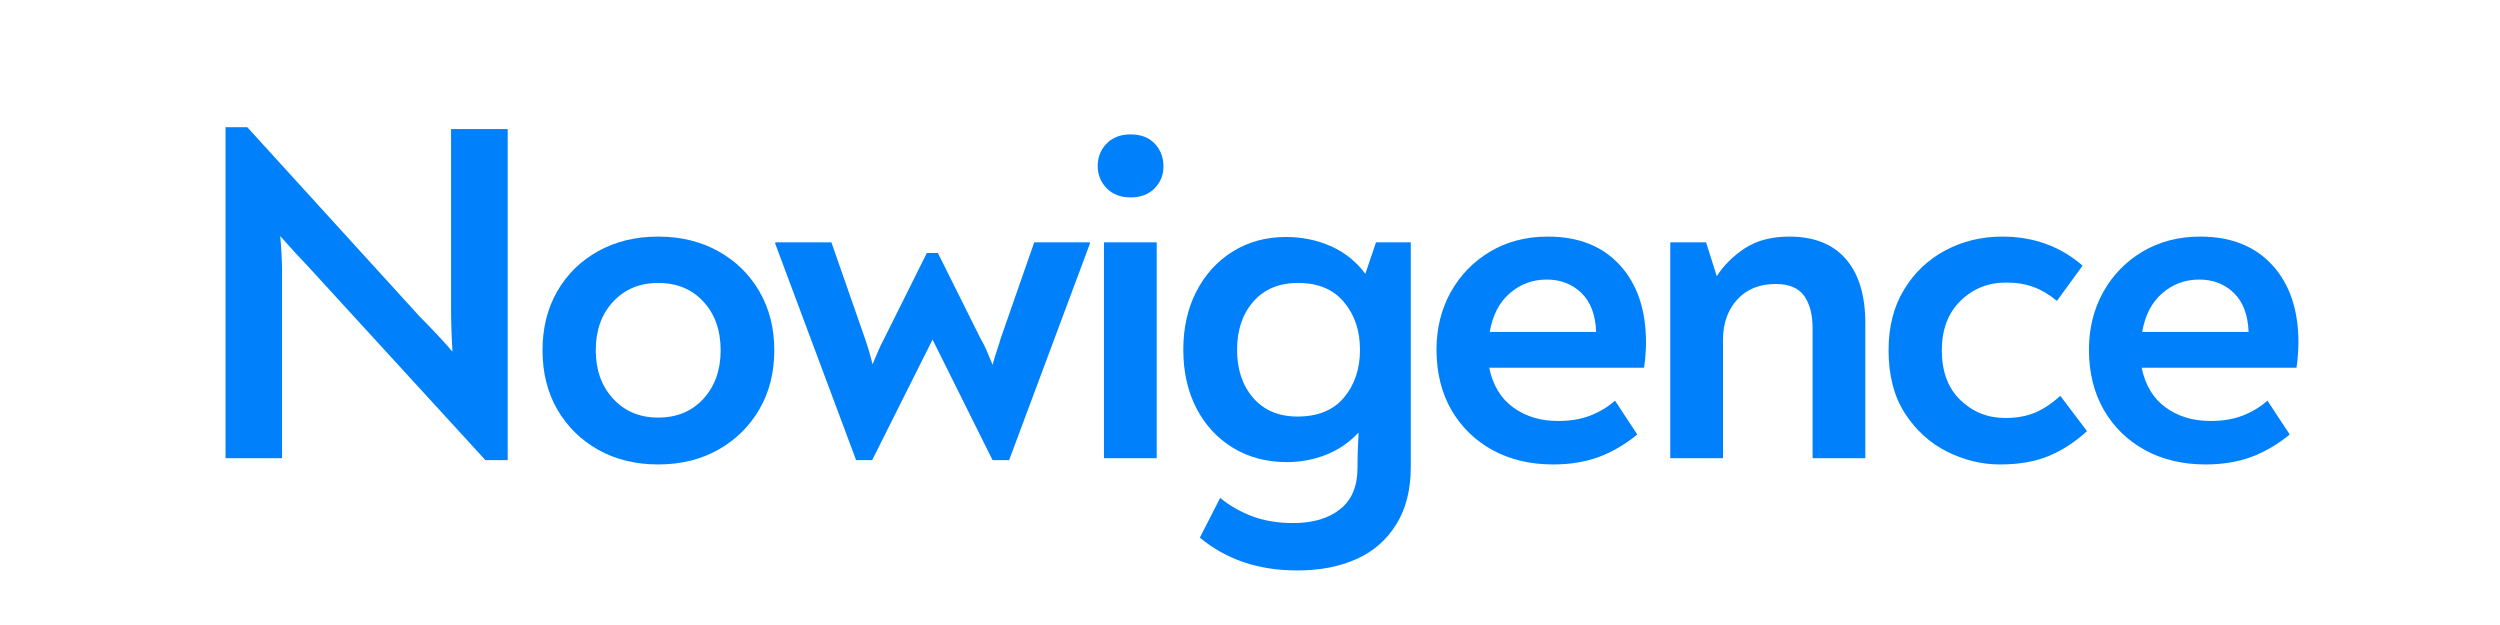
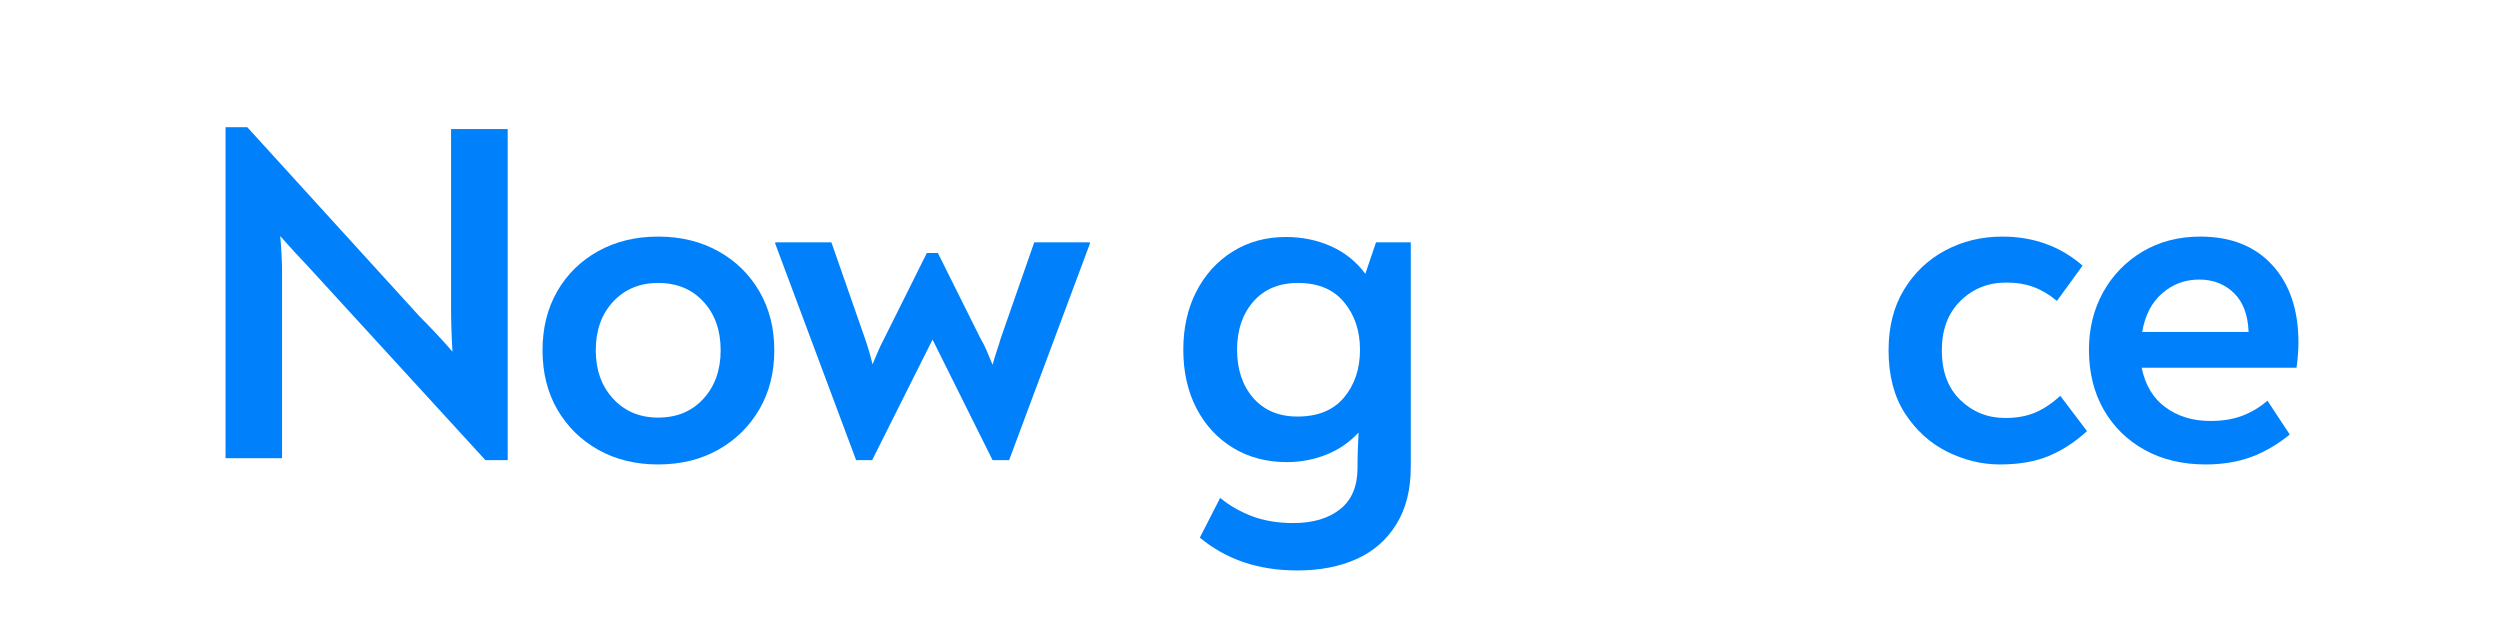
<svg xmlns="http://www.w3.org/2000/svg" width="400" zoomAndPan="magnify" viewBox="0 0 300 75" height="100" preserveAspectRatio="xMidYMid meet" version="1.0">
  <defs>
    <g />
  </defs>
  <g fill="#0081fb" fill-opacity="1">
    <g transform="translate(22.236, 54.985)">
      <g>
        <path d="M 31.891 -39.5 L 38.688 -39.5 L 38.688 0.234 L 36.016 0.234 L 14.688 -23.062 C 14.188 -23.602 13.645 -24.18 13.062 -24.797 C 12.488 -25.422 11.93 -26.039 11.391 -26.656 C 11.461 -25.914 11.516 -25.188 11.547 -24.469 C 11.586 -23.758 11.609 -23.055 11.609 -22.359 L 11.609 0 L 4.828 0 L 4.828 -39.719 L 7.438 -39.719 L 28.109 -17.016 C 28.766 -16.359 29.422 -15.68 30.078 -14.984 C 30.742 -14.285 31.406 -13.551 32.062 -12.781 C 31.945 -14.719 31.891 -16.477 31.891 -18.062 Z M 31.891 -39.5 " />
      </g>
    </g>
  </g>
  <g fill="#0081fb" fill-opacity="1">
    <g transform="translate(63.009, 54.985)">
      <g>
        <path d="M 15.969 0.75 C 13.258 0.75 10.859 0.16 8.766 -1.016 C 6.68 -2.191 5.047 -3.805 3.859 -5.859 C 2.68 -7.91 2.094 -10.273 2.094 -12.953 C 2.094 -15.617 2.68 -17.977 3.859 -20.031 C 5.047 -22.082 6.68 -23.688 8.766 -24.844 C 10.859 -26.008 13.258 -26.594 15.969 -26.594 C 18.676 -26.594 21.078 -26.008 23.172 -24.844 C 25.266 -23.688 26.91 -22.082 28.109 -20.031 C 29.305 -17.977 29.906 -15.617 29.906 -12.953 C 29.906 -10.273 29.305 -7.91 28.109 -5.859 C 26.91 -3.805 25.266 -2.191 23.172 -1.016 C 21.078 0.16 18.676 0.75 15.969 0.75 Z M 15.969 -4.875 C 18.219 -4.875 20.031 -5.629 21.406 -7.141 C 22.781 -8.648 23.469 -10.586 23.469 -12.953 C 23.469 -15.348 22.781 -17.289 21.406 -18.781 C 20.031 -20.281 18.219 -21.031 15.969 -21.031 C 13.758 -21.031 11.957 -20.281 10.562 -18.781 C 9.176 -17.289 8.484 -15.348 8.484 -12.953 C 8.484 -10.586 9.176 -8.648 10.562 -7.141 C 11.957 -5.629 13.758 -4.875 15.969 -4.875 Z M 15.969 -4.875 " />
      </g>
    </g>
  </g>
  <g fill="#0081fb" fill-opacity="1">
    <g transform="translate(92.282, 54.985)">
      <g>
        <path d="M 31.828 -25.906 L 38.5 -25.906 L 38.5 -25.734 L 28.812 0.234 L 26.828 0.234 L 19.625 -14.234 L 12.375 0.234 L 10.453 0.234 L 0.75 -25.734 L 0.75 -25.906 L 7.484 -25.906 L 11.5 -14.406 C 11.844 -13.438 12.148 -12.391 12.422 -11.266 C 12.66 -11.848 12.895 -12.398 13.125 -12.922 C 13.352 -13.441 13.602 -13.957 13.875 -14.469 L 18.938 -24.625 L 20.266 -24.625 L 25.328 -14.469 C 25.629 -13.957 25.895 -13.43 26.125 -12.891 C 26.363 -12.348 26.598 -11.785 26.828 -11.203 C 26.984 -11.785 27.148 -12.336 27.328 -12.859 C 27.504 -13.379 27.664 -13.895 27.812 -14.406 Z M 31.828 -25.906 " />
      </g>
    </g>
  </g>
  <g fill="#0081fb" fill-opacity="1">
    <g transform="translate(128.757, 54.985)">
      <g>
-         <path d="M 6.906 -31.297 C 5.707 -31.297 4.75 -31.664 4.031 -32.406 C 3.32 -33.145 2.969 -34.035 2.969 -35.078 C 2.969 -36.117 3.32 -37.008 4.031 -37.75 C 4.75 -38.488 5.707 -38.859 6.906 -38.859 C 8.145 -38.859 9.113 -38.488 9.812 -37.75 C 10.508 -37.008 10.859 -36.098 10.859 -35.016 C 10.859 -33.973 10.5 -33.094 9.781 -32.375 C 9.07 -31.656 8.113 -31.297 6.906 -31.297 Z M 3.719 0 L 3.719 -25.906 L 10.047 -25.906 L 10.047 0 Z M 3.719 0 " />
-       </g>
+         </g>
    </g>
  </g>
  <g fill="#0081fb" fill-opacity="1">
    <g transform="translate(139.793, 54.985)">
      <g>
        <path d="M 25.328 -25.906 L 29.5 -25.906 L 29.5 1.047 C 29.5 3.797 28.914 6.098 27.75 7.953 C 26.594 9.816 25 11.203 22.969 12.109 C 20.938 13.016 18.582 13.469 15.906 13.469 C 13.551 13.469 11.406 13.141 9.469 12.484 C 7.531 11.828 5.77 10.844 4.188 9.531 L 6.625 4.766 C 7.82 5.734 9.133 6.477 10.562 7 C 12 7.52 13.609 7.781 15.391 7.781 C 17.754 7.781 19.629 7.227 21.016 6.125 C 22.41 5.02 23.109 3.363 23.109 1.156 C 23.109 0.5 23.117 -0.18 23.141 -0.891 C 23.16 -1.609 23.191 -2.336 23.234 -3.078 C 22.109 -1.879 20.801 -0.988 19.312 -0.406 C 17.82 0.176 16.266 0.469 14.641 0.469 C 12.203 0.469 10.039 -0.102 8.156 -1.25 C 6.281 -2.395 4.816 -3.984 3.766 -6.016 C 2.723 -8.047 2.203 -10.379 2.203 -13.016 C 2.203 -15.641 2.723 -17.969 3.766 -20 C 4.816 -22.039 6.27 -23.641 8.125 -24.797 C 9.988 -25.961 12.117 -26.547 14.516 -26.547 C 16.453 -26.547 18.254 -26.176 19.922 -25.438 C 21.586 -24.695 22.961 -23.594 24.047 -22.125 Z M 15.906 -5 C 18.352 -5 20.211 -5.758 21.484 -7.281 C 22.766 -8.812 23.406 -10.723 23.406 -13.016 C 23.406 -15.297 22.766 -17.203 21.484 -18.734 C 20.211 -20.266 18.375 -21.031 15.969 -21.031 C 13.688 -21.031 11.895 -20.281 10.594 -18.781 C 9.301 -17.289 8.656 -15.367 8.656 -13.016 C 8.656 -10.648 9.301 -8.723 10.594 -7.234 C 11.895 -5.742 13.664 -5 15.906 -5 Z M 15.906 -5 " />
      </g>
    </g>
  </g>
  <g fill="#0081fb" fill-opacity="1">
    <g transform="translate(170.286, 54.985)">
      <g>
-         <path d="M 15.453 -26.594 C 19.129 -26.594 22.008 -25.453 24.094 -23.172 C 26.188 -20.891 27.234 -17.789 27.234 -13.875 C 27.234 -13.414 27.211 -12.93 27.172 -12.422 C 27.141 -11.922 27.082 -11.398 27 -10.859 L 8.422 -10.859 C 8.848 -8.766 9.805 -7.176 11.297 -6.094 C 12.785 -5.008 14.578 -4.469 16.672 -4.469 C 18.141 -4.469 19.426 -4.68 20.531 -5.109 C 21.633 -5.535 22.629 -6.133 23.516 -6.906 L 26.188 -2.844 C 24.719 -1.645 23.172 -0.742 21.547 -0.141 C 19.922 0.453 18.102 0.75 16.094 0.75 C 13.344 0.75 10.91 0.172 8.797 -0.984 C 6.691 -2.148 5.047 -3.766 3.859 -5.828 C 2.68 -7.898 2.094 -10.297 2.094 -13.016 C 2.094 -15.566 2.66 -17.867 3.797 -19.922 C 4.941 -21.973 6.52 -23.598 8.531 -24.797 C 10.551 -25.992 12.859 -26.594 15.453 -26.594 Z M 15.328 -21.438 C 13.629 -21.438 12.148 -20.891 10.891 -19.797 C 9.629 -18.711 8.828 -17.164 8.484 -15.156 L 21.25 -15.156 C 21.176 -17.207 20.586 -18.766 19.484 -19.828 C 18.379 -20.898 16.992 -21.438 15.328 -21.438 Z M 15.328 -21.438 " />
-       </g>
+         </g>
    </g>
  </g>
  <g fill="#0081fb" fill-opacity="1">
    <g transform="translate(196.713, 54.985)">
      <g>
-         <path d="M 18 -26.594 C 20.977 -26.594 23.242 -25.691 24.797 -23.891 C 26.348 -22.098 27.125 -19.535 27.125 -16.203 L 27.125 0 L 20.797 0 L 20.797 -15.625 C 20.797 -17.25 20.457 -18.535 19.781 -19.484 C 19.102 -20.43 17.969 -20.906 16.375 -20.906 C 14.406 -20.906 12.859 -20.273 11.734 -19.016 C 10.609 -17.766 10.047 -16.172 10.047 -14.234 L 10.047 0 L 3.719 0 L 3.719 -25.906 L 8.016 -25.906 L 9.297 -21.844 C 10.141 -23.156 11.27 -24.273 12.688 -25.203 C 14.102 -26.129 15.875 -26.594 18 -26.594 Z M 18 -26.594 " />
-       </g>
+         </g>
    </g>
  </g>
  <g fill="#0081fb" fill-opacity="1">
    <g transform="translate(224.534, 54.985)">
      <g>
        <path d="M 15.453 0.75 C 13.285 0.75 11.176 0.238 9.125 -0.781 C 7.07 -1.812 5.383 -3.344 4.062 -5.375 C 2.75 -7.406 2.094 -9.93 2.094 -12.953 C 2.094 -15.773 2.711 -18.203 3.953 -20.234 C 5.191 -22.273 6.844 -23.844 8.906 -24.938 C 10.977 -26.039 13.254 -26.594 15.734 -26.594 C 19.492 -26.594 22.707 -25.43 25.375 -23.109 L 22.297 -18.875 C 21.367 -19.645 20.43 -20.203 19.484 -20.547 C 18.535 -20.898 17.441 -21.078 16.203 -21.078 C 14.035 -21.078 12.207 -20.344 10.719 -18.875 C 9.227 -17.406 8.484 -15.43 8.484 -12.953 C 8.484 -10.398 9.227 -8.406 10.719 -6.969 C 12.207 -5.539 14 -4.828 16.094 -4.828 C 17.477 -4.828 18.68 -5.047 19.703 -5.484 C 20.734 -5.93 21.734 -6.598 22.703 -7.484 L 25.906 -3.25 C 24.469 -1.938 22.938 -0.941 21.312 -0.266 C 19.688 0.41 17.734 0.75 15.453 0.75 Z M 15.453 0.75 " />
      </g>
    </g>
  </g>
  <g fill="#0081fb" fill-opacity="1">
    <g transform="translate(248.58, 54.985)">
      <g>
        <path d="M 15.453 -26.594 C 19.129 -26.594 22.008 -25.453 24.094 -23.172 C 26.188 -20.891 27.234 -17.789 27.234 -13.875 C 27.234 -13.414 27.211 -12.93 27.172 -12.422 C 27.141 -11.922 27.082 -11.398 27 -10.859 L 8.422 -10.859 C 8.848 -8.766 9.805 -7.176 11.297 -6.094 C 12.785 -5.008 14.578 -4.469 16.672 -4.469 C 18.141 -4.469 19.426 -4.68 20.531 -5.109 C 21.633 -5.535 22.629 -6.133 23.516 -6.906 L 26.188 -2.844 C 24.719 -1.645 23.172 -0.742 21.547 -0.141 C 19.922 0.453 18.102 0.75 16.094 0.75 C 13.344 0.75 10.91 0.172 8.797 -0.984 C 6.691 -2.148 5.047 -3.766 3.859 -5.828 C 2.68 -7.898 2.094 -10.297 2.094 -13.016 C 2.094 -15.566 2.66 -17.867 3.797 -19.922 C 4.941 -21.973 6.52 -23.598 8.531 -24.797 C 10.551 -25.992 12.859 -26.594 15.453 -26.594 Z M 15.328 -21.438 C 13.629 -21.438 12.148 -20.891 10.891 -19.797 C 9.629 -18.711 8.828 -17.164 8.484 -15.156 L 21.25 -15.156 C 21.176 -17.207 20.586 -18.766 19.484 -19.828 C 18.379 -20.898 16.992 -21.438 15.328 -21.438 Z M 15.328 -21.438 " />
      </g>
    </g>
  </g>
</svg>